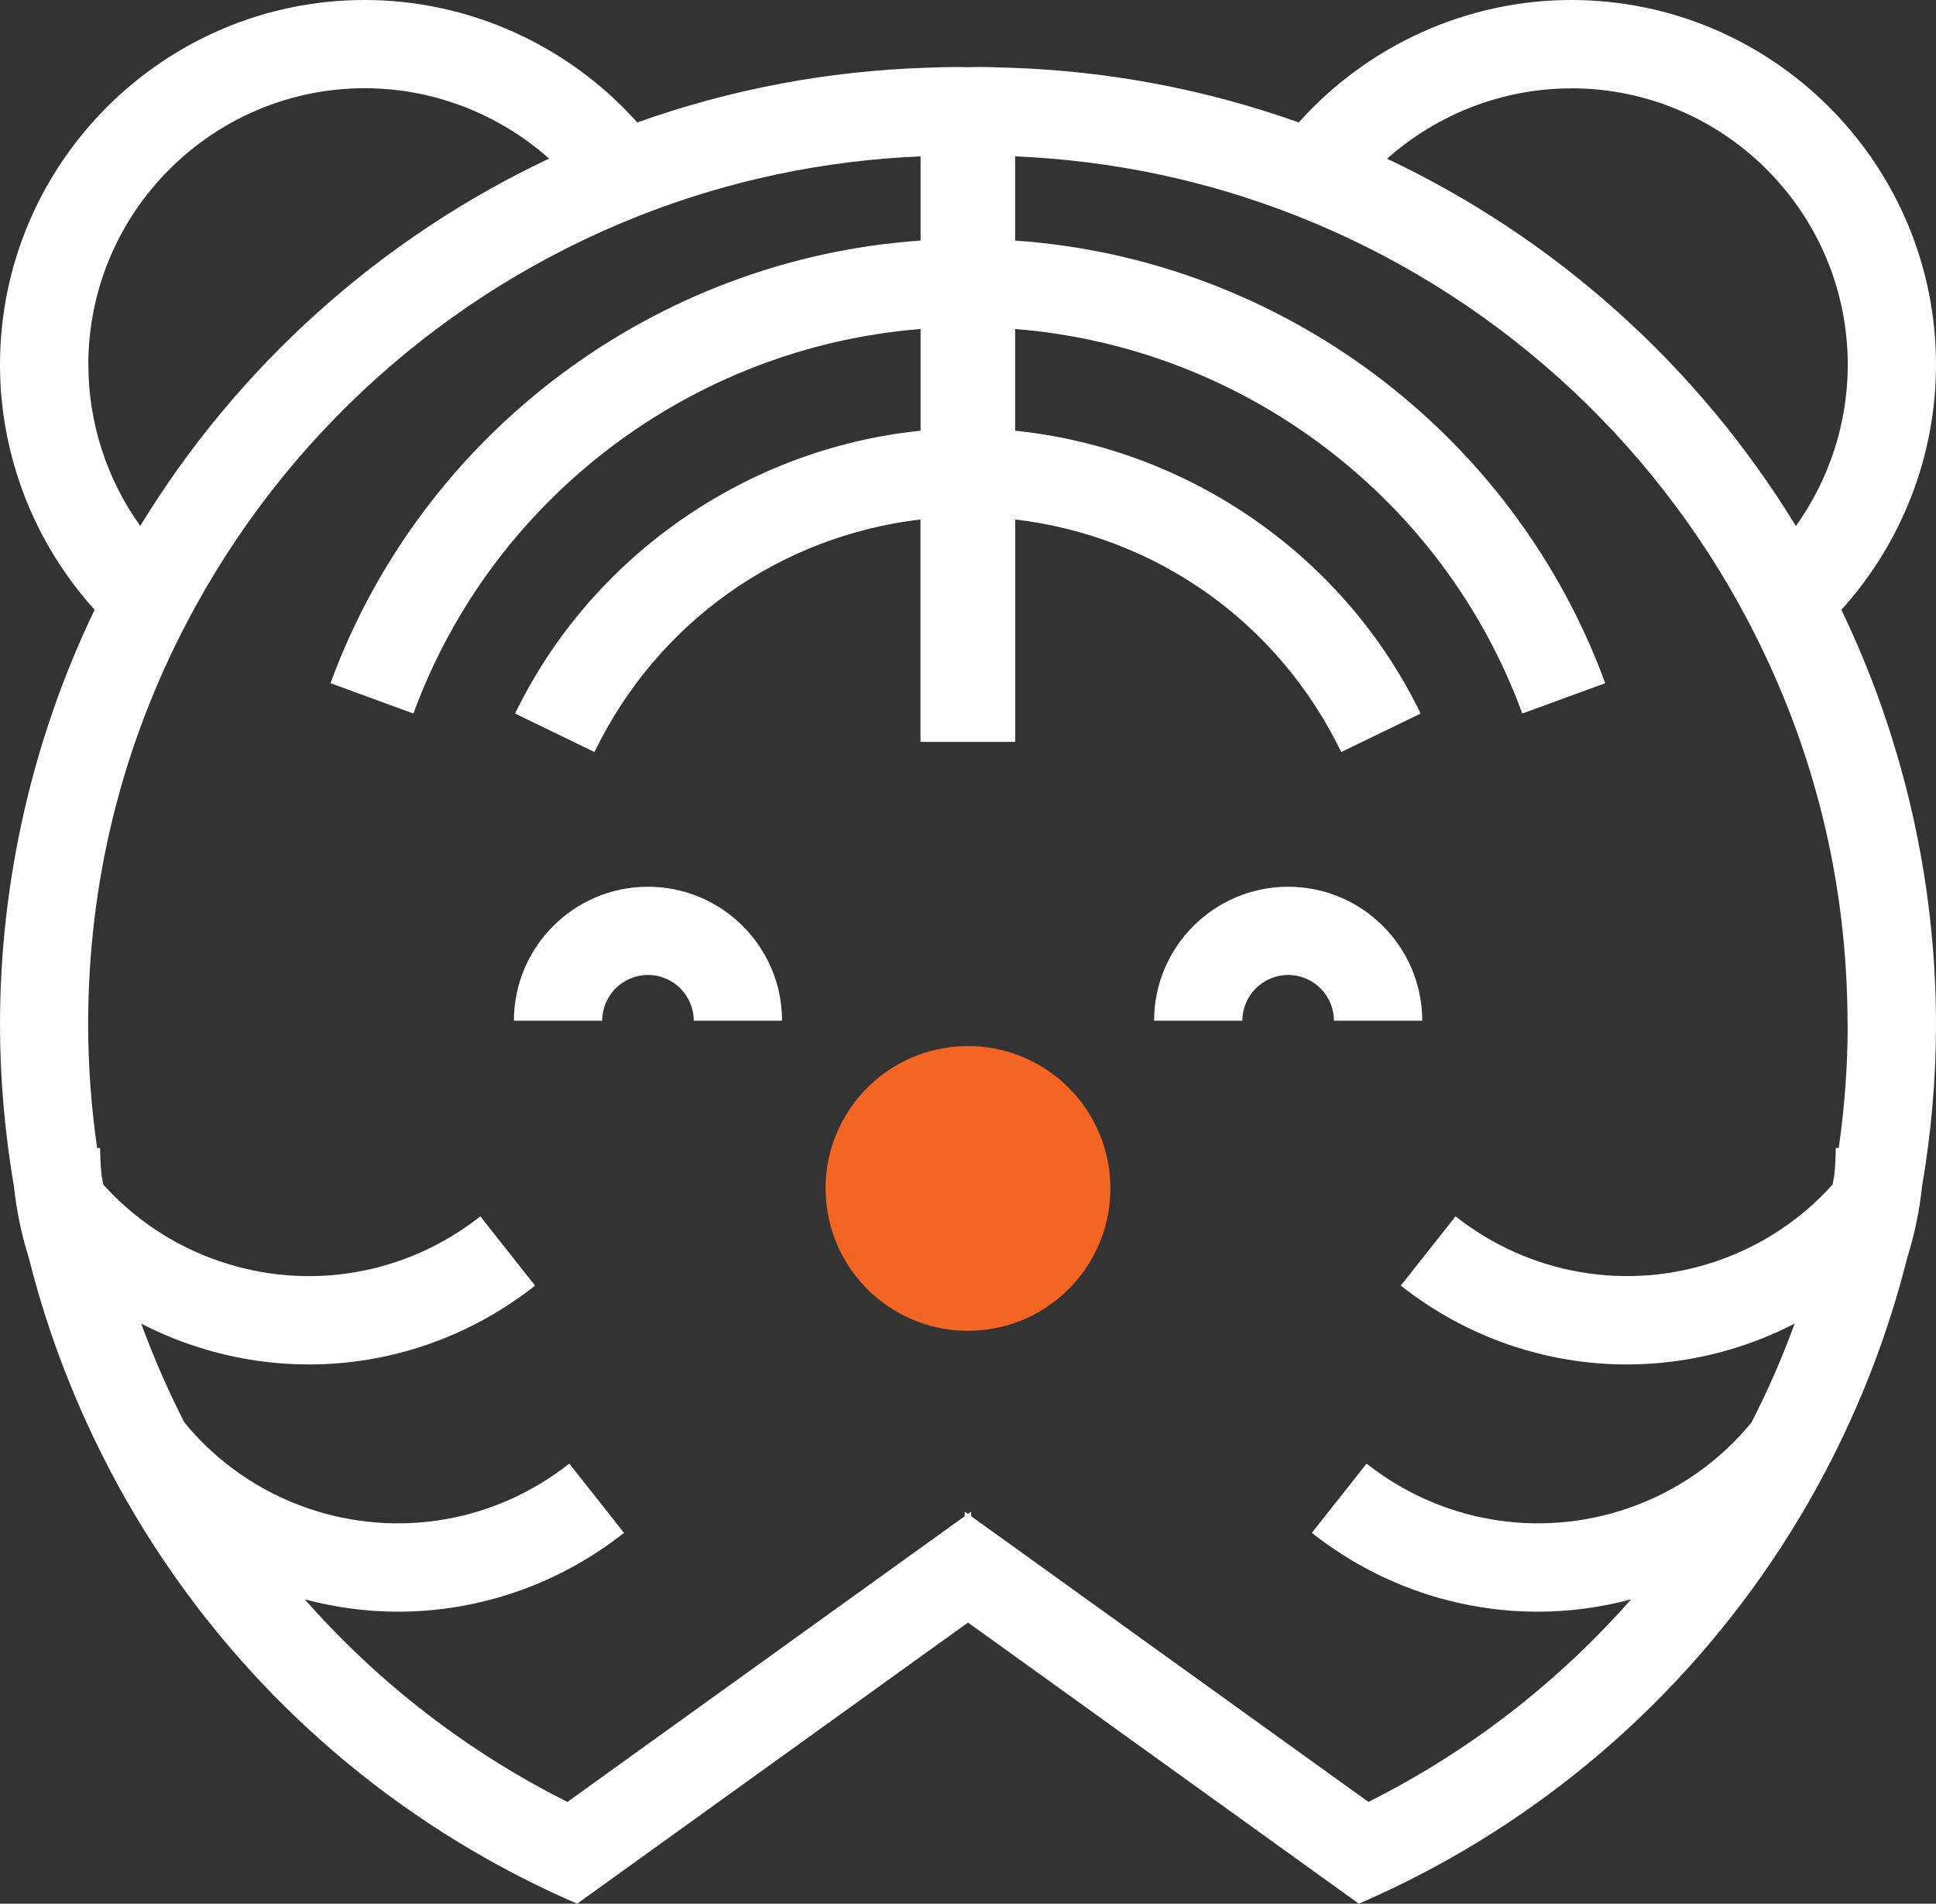
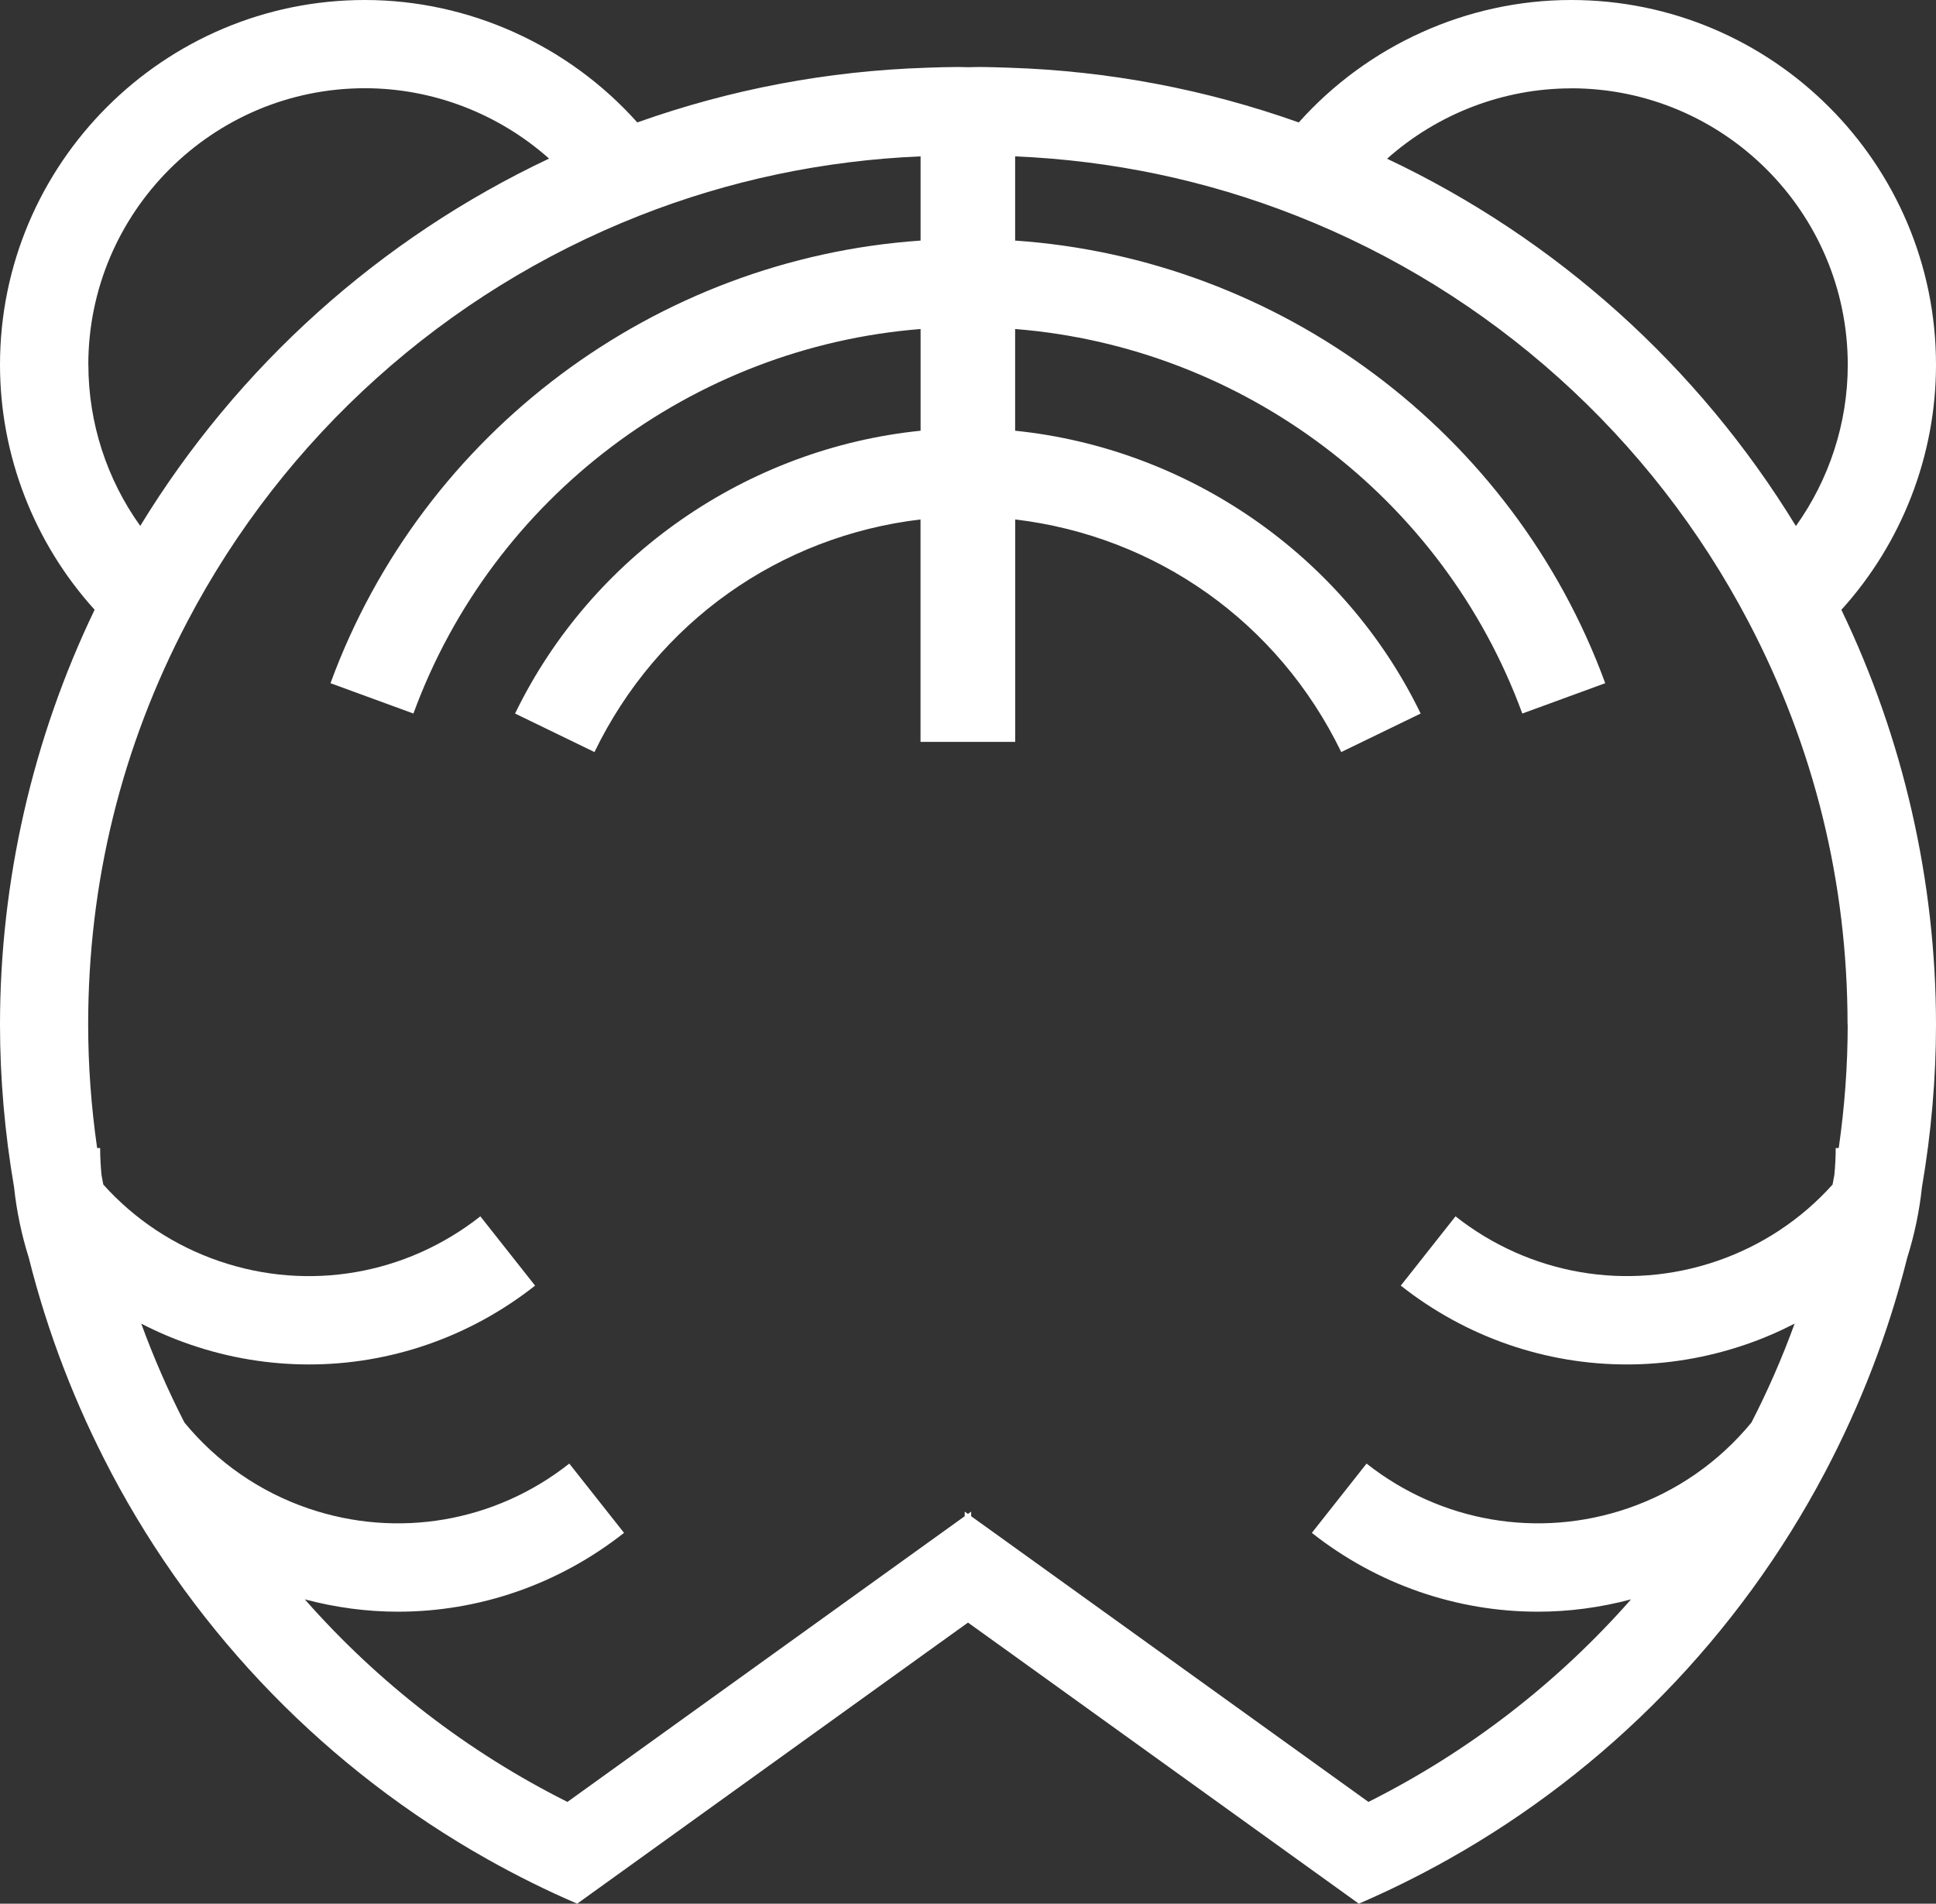
<svg xmlns="http://www.w3.org/2000/svg" id="Layer_1" data-name="Layer 1" viewBox="0 0 269.88 265.41">
  <rect x="0" y="0" width="269.88" height="265.41" fill="#333333" stroke="none" />
-   <path d="M90.32,123.63c-10.3,0-18.68,8.38-18.68,18.68h12.31c0-3.52,2.86-6.38,6.38-6.38s6.38,2.86,6.38,6.38h12.31c0-10.3-8.38-18.68-18.68-18.68Z" style="fill: #fff; stroke-width: 0px;" />
  <path d="M269.88,50.86c0-28.05-22.82-50.86-50.86-50.86-14.51,0-28.38,6.32-37.97,17.07-13.02-4.63-26.57-7.19-40.39-7.63-1.42-.04-2.84-.1-4.27-.1-.48,0-.96.02-1.44.03-.48,0-.96-.03-1.44-.03-1.43,0-2.85.05-4.27.1-13.83.44-27.37,2.99-40.4,7.63C79.24,6.32,65.37,0,50.86,0,22.82,0,0,22.82,0,50.86c0,12.64,4.76,24.84,13.19,34.15C4.55,102.97,0,122.86,0,142.85c0,7.46.66,15.09,1.96,22.66.35,3.32,1.04,6.62,2.05,9.83,2.65,10.59,6.55,20.59,11.46,29.91h0s0,0,0,.01c12.06,22.87,30.38,41.53,52.51,53.97,4.04,2.27,8.2,4.34,12.48,6.18l11.87-8.54,36.9-26.55,5.71-4.1,5.71,4.1,36.9,26.55,11.87,8.54c4.28-1.85,8.44-3.91,12.48-6.18,22.13-12.44,40.45-31.1,52.51-53.97,0,0,0,0,0,0h0c4.91-9.32,8.81-19.32,11.46-29.91,1.01-3.21,1.7-6.51,2.05-9.83,1.3-7.57,1.96-15.2,1.96-22.66,0-19.98-4.55-39.88-13.19-57.84,8.43-9.31,13.19-21.51,13.19-34.15ZM219.02,12.31c21.26,0,38.56,17.3,38.56,38.56,0,8.1-2.58,15.96-7.23,22.47-13.6-22.27-33.43-40.08-56.99-51.21,7.01-6.24,16.16-9.81,25.67-9.81ZM12.31,50.86c0-21.26,17.3-38.56,38.56-38.56,9.51,0,18.66,3.57,25.67,9.81-23.57,11.13-43.39,28.94-56.99,51.21-4.66-6.5-7.23-14.37-7.23-22.47ZM257.57,142.85c0,5.67-.42,11.44-1.25,17.21h-.42c0,1.25-.07,2.52-.19,3.76-.08.46-.17.88-.25,1.33-4.37,4.87-9.91,8.54-16.17,10.68-12.44,4.25-26.04,1.91-36.39-6.25l-7.63,9.66c9.15,7.22,20.24,10.99,31.51,10.99,5.53,0,11.09-.91,16.49-2.75,2.38-.81,4.68-1.8,6.9-2.94-1.73,4.76-3.74,9.36-6.02,13.79-4.53,5.51-10.47,9.65-17.26,11.97-12.44,4.25-26.05,1.91-36.39-6.25l-7.63,9.66c9.15,7.22,20.24,10.99,31.51,10.99,4.34,0,8.7-.58,12.99-1.72-10.27,11.67-22.7,21.27-36.61,28.24l-50.12-36.05-5.26-3.78v-.64l-.45.32-.45-.32v.64l-5.26,3.78-50.12,36.05c-13.91-6.97-26.34-16.57-36.61-28.24,4.29,1.14,8.65,1.72,12.99,1.72,11.26,0,22.35-3.77,31.51-10.99l-7.63-9.66c-10.35,8.17-23.95,10.5-36.39,6.25-6.79-2.32-12.73-6.46-17.26-11.97-2.27-4.43-4.28-9.03-6.02-13.79,2.21,1.14,4.51,2.13,6.9,2.94,5.4,1.85,10.97,2.75,16.49,2.75,11.26,0,22.35-3.77,31.51-10.99l-7.63-9.66c-10.35,8.16-23.95,10.51-36.39,6.25-6.26-2.14-11.8-5.81-16.17-10.68-.08-.45-.17-.87-.25-1.33-.12-1.25-.19-2.51-.19-3.76h-.42c-.83-5.77-1.25-11.55-1.25-17.21,0-19.79,4.64-38.69,13.81-56.16,13.54-25.83,35.92-45.93,63.01-56.61,12.58-4.96,25.76-7.71,39.22-8.28v11.74c-36.87,2.54-69.43,26.68-82.26,61.71l11.56,4.23c11.06-30.2,38.97-51.09,70.7-53.61v14.18c-24.12,2.46-45.82,17.36-56.53,39.43l11.07,5.37c8.8-18.15,25.83-30.1,45.45-32.43v31.01h13.2v-31.01c19.62,2.34,36.65,14.28,45.45,32.43l11.07-5.37c-10.7-22.07-32.41-36.96-56.53-39.43v-14.18c31.72,2.52,59.64,23.41,70.7,53.61l11.56-4.23c-12.83-35.03-45.38-59.17-82.26-61.71v-11.74c13.46.57,26.64,3.32,39.22,8.28,27.09,10.67,49.47,30.78,63.01,56.61,9.16,17.48,13.81,36.37,13.81,56.16Z" style="fill: #fff; stroke-width: 0px;" />
-   <path d="M179.56,123.63c-10.3,0-18.68,8.38-18.68,18.68h12.31c0-3.52,2.86-6.38,6.38-6.38s6.38,2.86,6.38,6.38h12.31c0-10.3-8.38-18.68-18.68-18.68Z" style="fill: #fff; stroke-width: 0px;" />
-   <circle cx="134.94" cy="165.68" r="19.85" transform="translate(-26.7 25.93) rotate(-9.99)" style="fill: #f26522; stroke-width: 0px;" />
</svg>